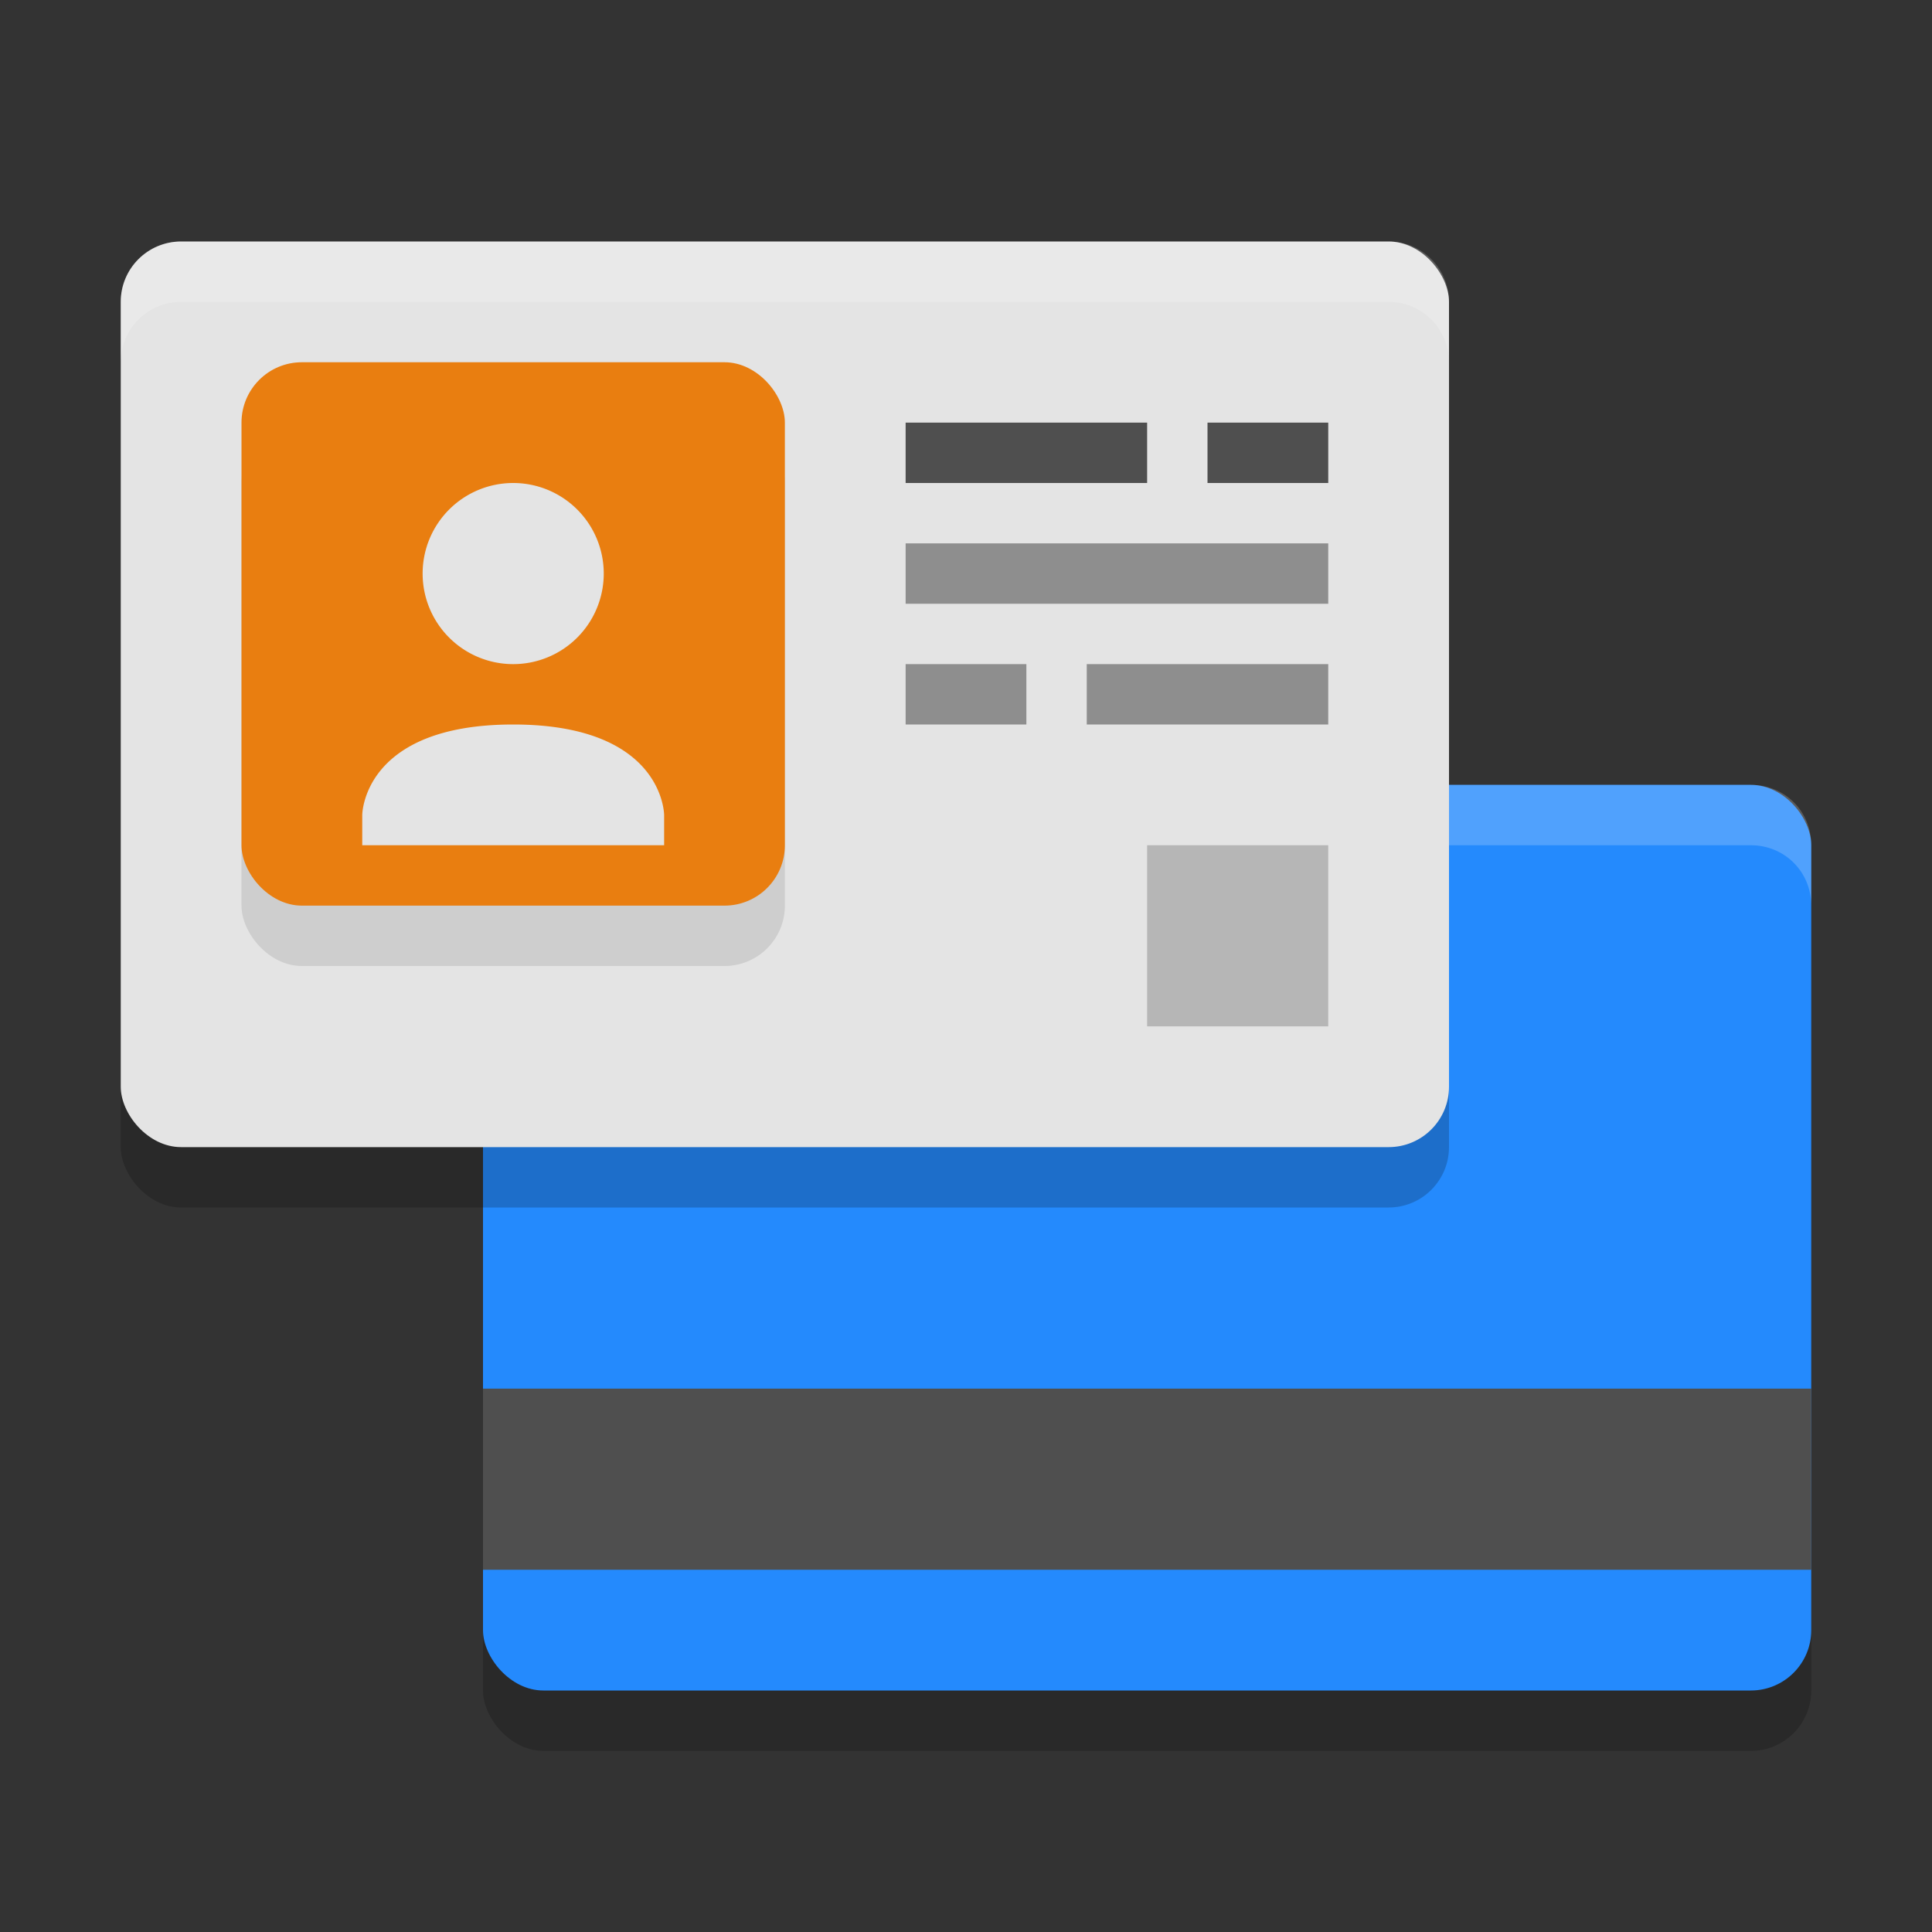
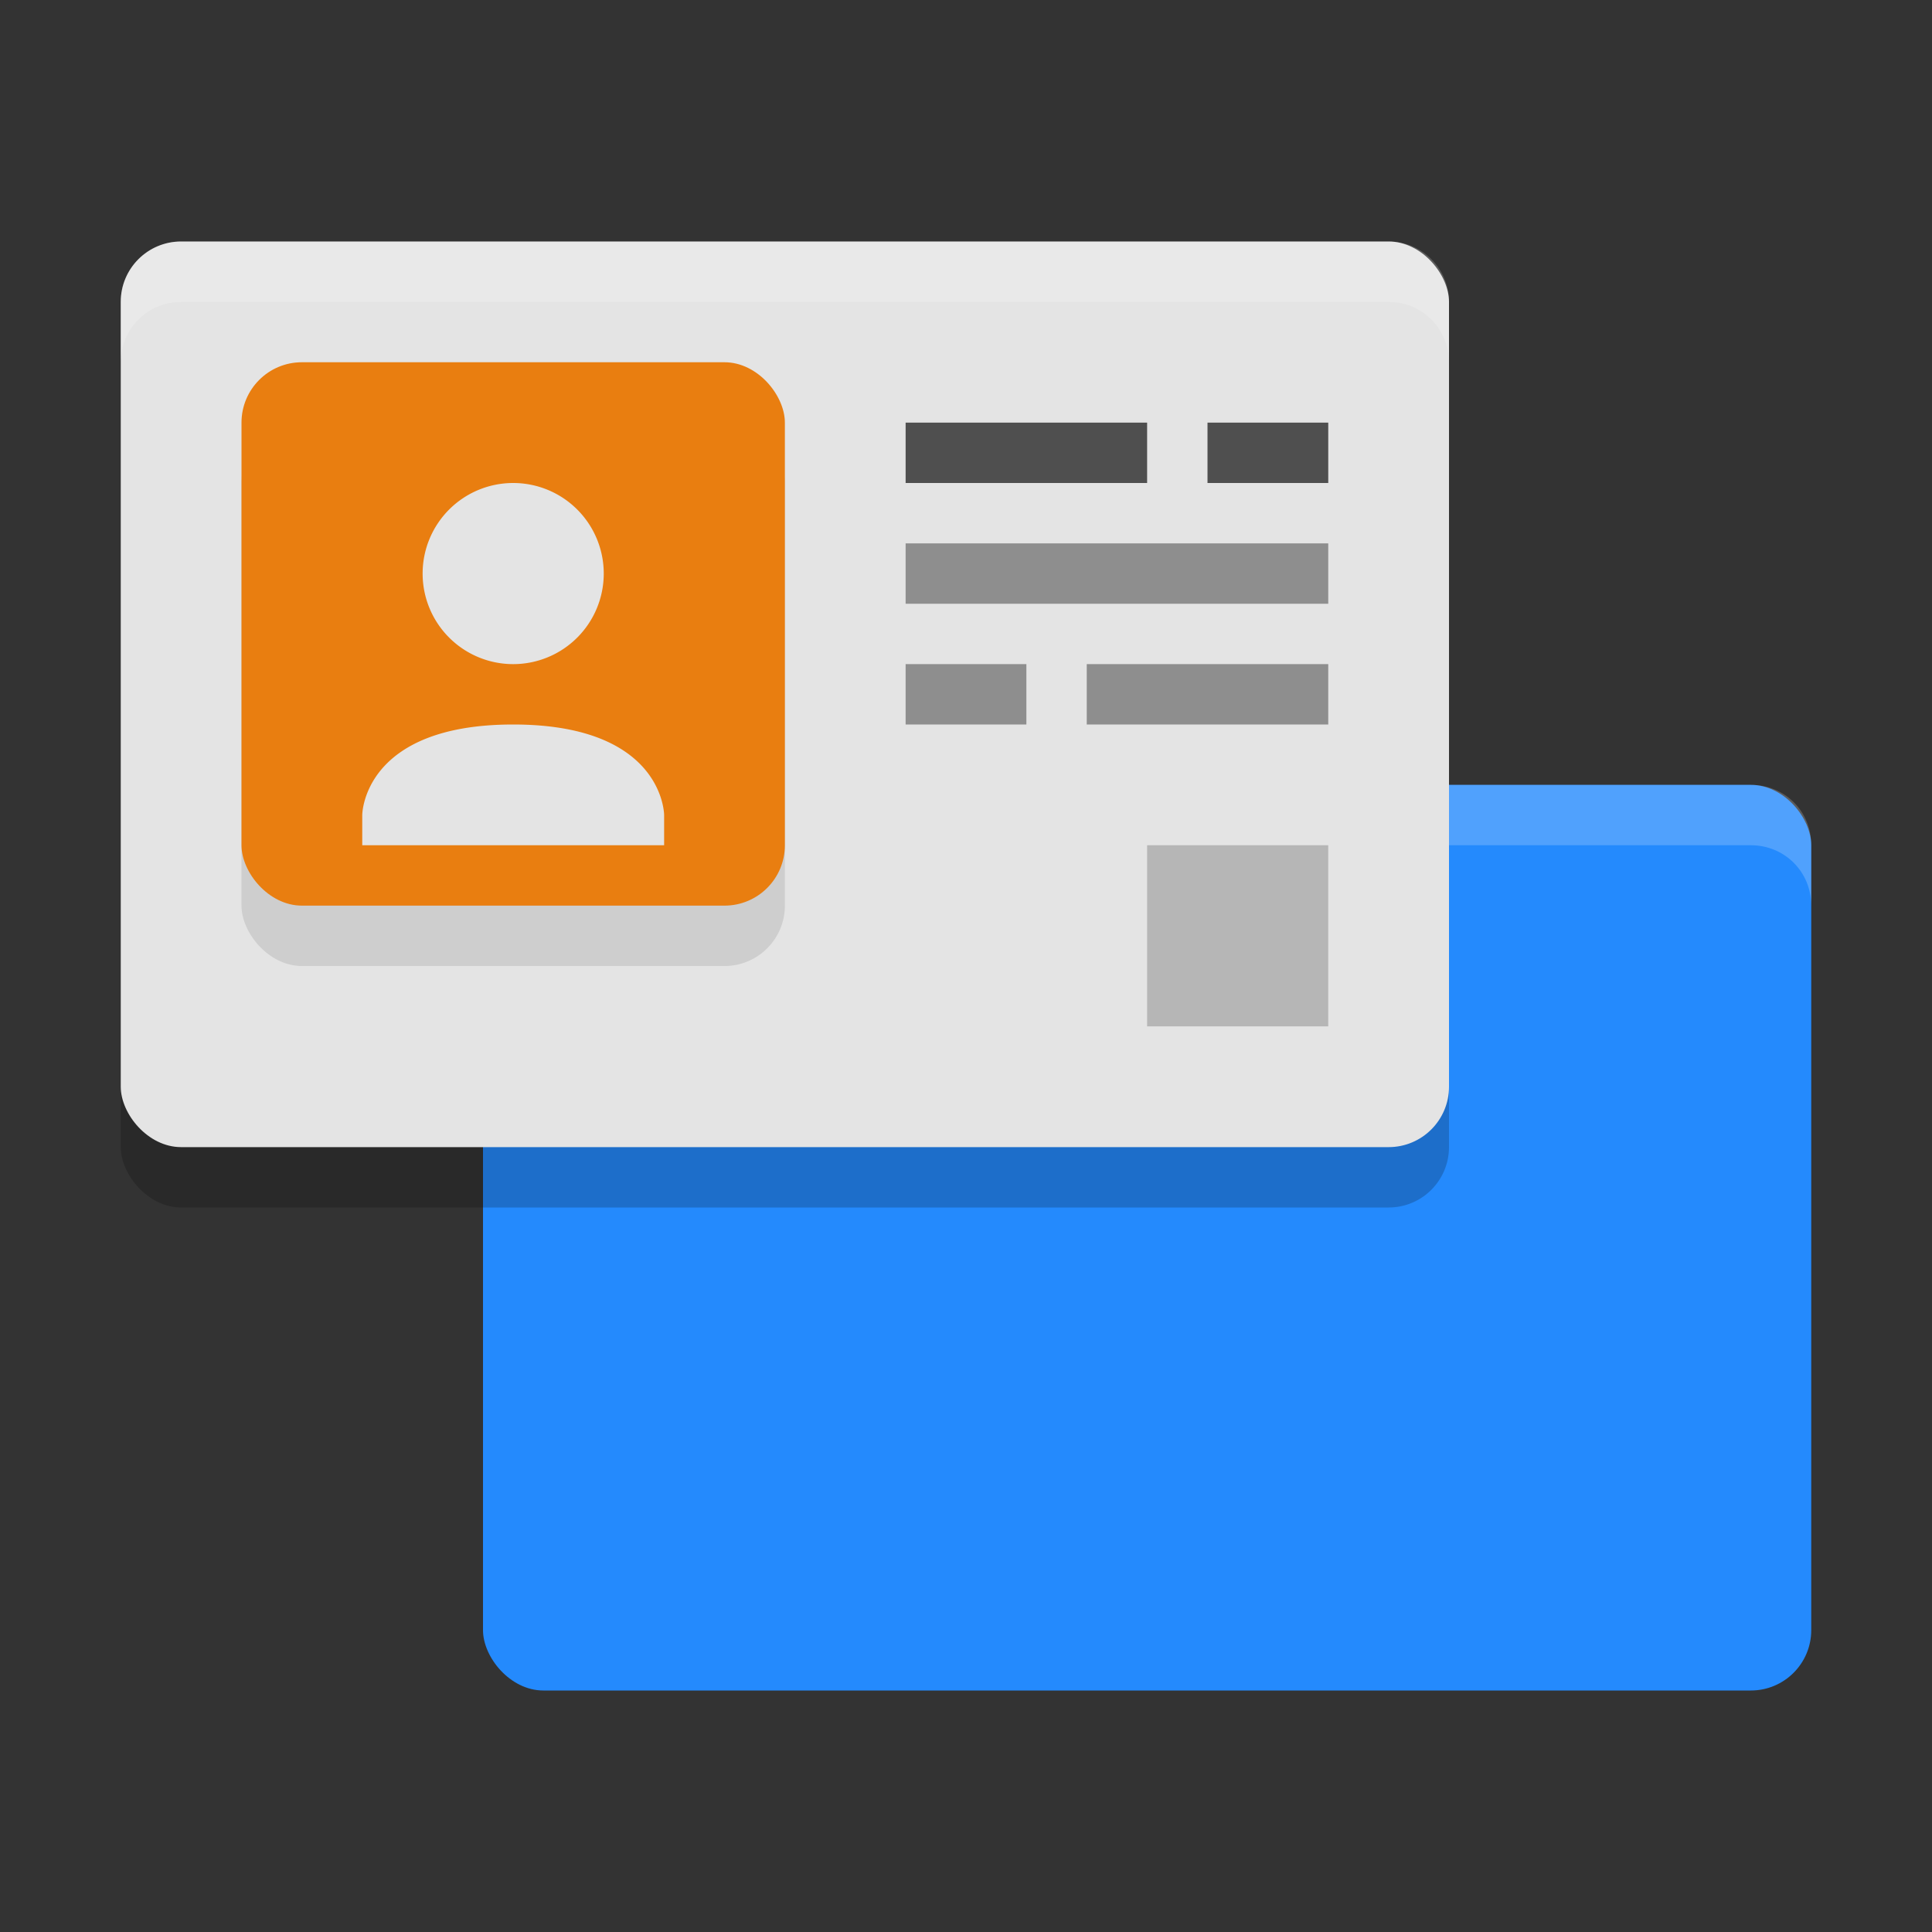
<svg xmlns="http://www.w3.org/2000/svg" width="32" height="32" version="1.1">
  <rect width="100%" height="100%" fill="#333333" stroke="none" />
-   <rect style="opacity:0.2" width="22" height="15" x="8" y="14" ry="1" />
  <rect style="fill:#248afd" width="22" height="15" x="8" y="13" ry="1" />
-   <rect style="fill:#4f4f4f" width="22" height="3" x="8" y="23" />
-   <path style="fill:#ffffff;opacity:0.2" d="m24 14h5c0.559 0 1 0.441 1 1v-1c0-0.566-0.438-1-1-1h-5z" />
+   <path style="fill:#ffffff;opacity:0.2" d="m24 14h5c0.559 0 1 0.441 1 1v-1c0-0.566-0.438-1-1-1h-5" />
  <rect style="opacity:0.2" width="22" height="15" x="2" y="5" ry="1" />
  <rect style="fill:#e4e4e4" width="22" height="15" x="2" y="4" ry="1" />
  <rect style="opacity:0.1" width="9" height="9" x="4" y="7" ry="1" />
  <rect style="fill:#e97e10" width="9" height="9" x="4" y="6" ry="1" />
  <path style="fill:#4f4f4f" d="M 15,7 V 8 H 19 V 7 Z M 20,7 V 8 H 22 V 7 Z" />
  <path style="fill:#8e8e8e" d="M 15,9 V 10 H 22 V 9 Z M 15,11 V 12 H 17 V 11 Z M 18,11 V 12 H 22 V 11 Z" />
  <rect style="opacity:0.2" width="3" height="3" x="19" y="14" />
  <path style="fill:#ffffff;opacity:0.2" d="M 3 4 C 2.446 4 2 4.446 2 5 L 2 6 C 2 5.446 2.446 5 3 5 L 23 5 C 23.554 5 24 5.446 24 6 L 24 5 C 24 4.446 23.554 4 23 4 L 3 4 z" />
  <path style="fill:#e4e4e4" d="M 8.5,8 A 1.5,1.5 0 0 0 7,9.5 1.5,1.5 0 0 0 8.5,11 1.5,1.5 0 0 0 10,9.5 1.5,1.5 0 0 0 8.5,8 Z M 8.5,12 C 6,12 6,13.5 6,13.5 V 14 H 11 V 13.5 C 11,13.5 11,12 8.5,12 Z" />
</svg>